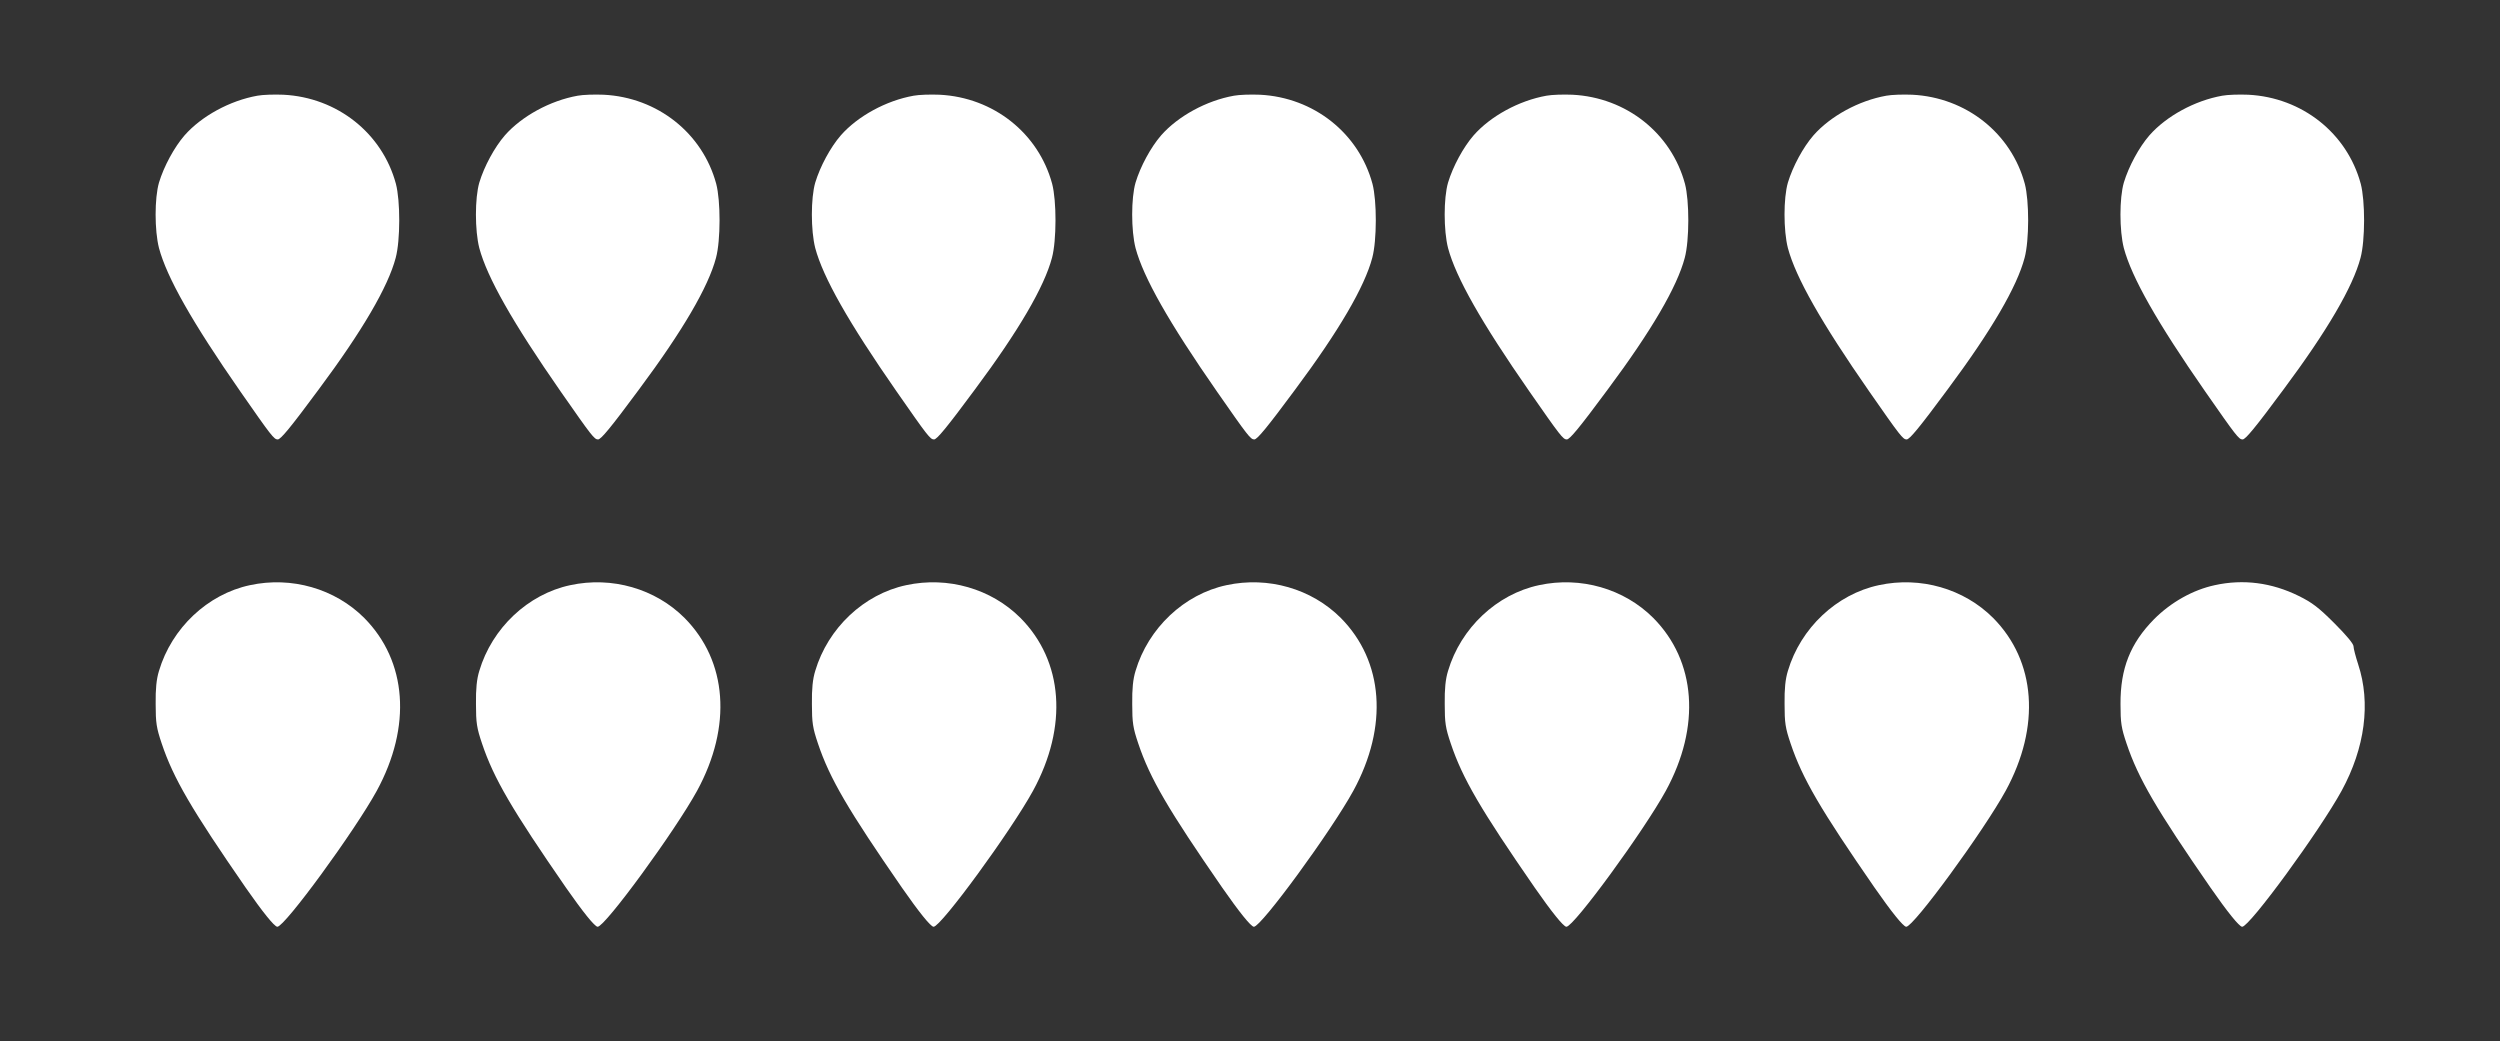
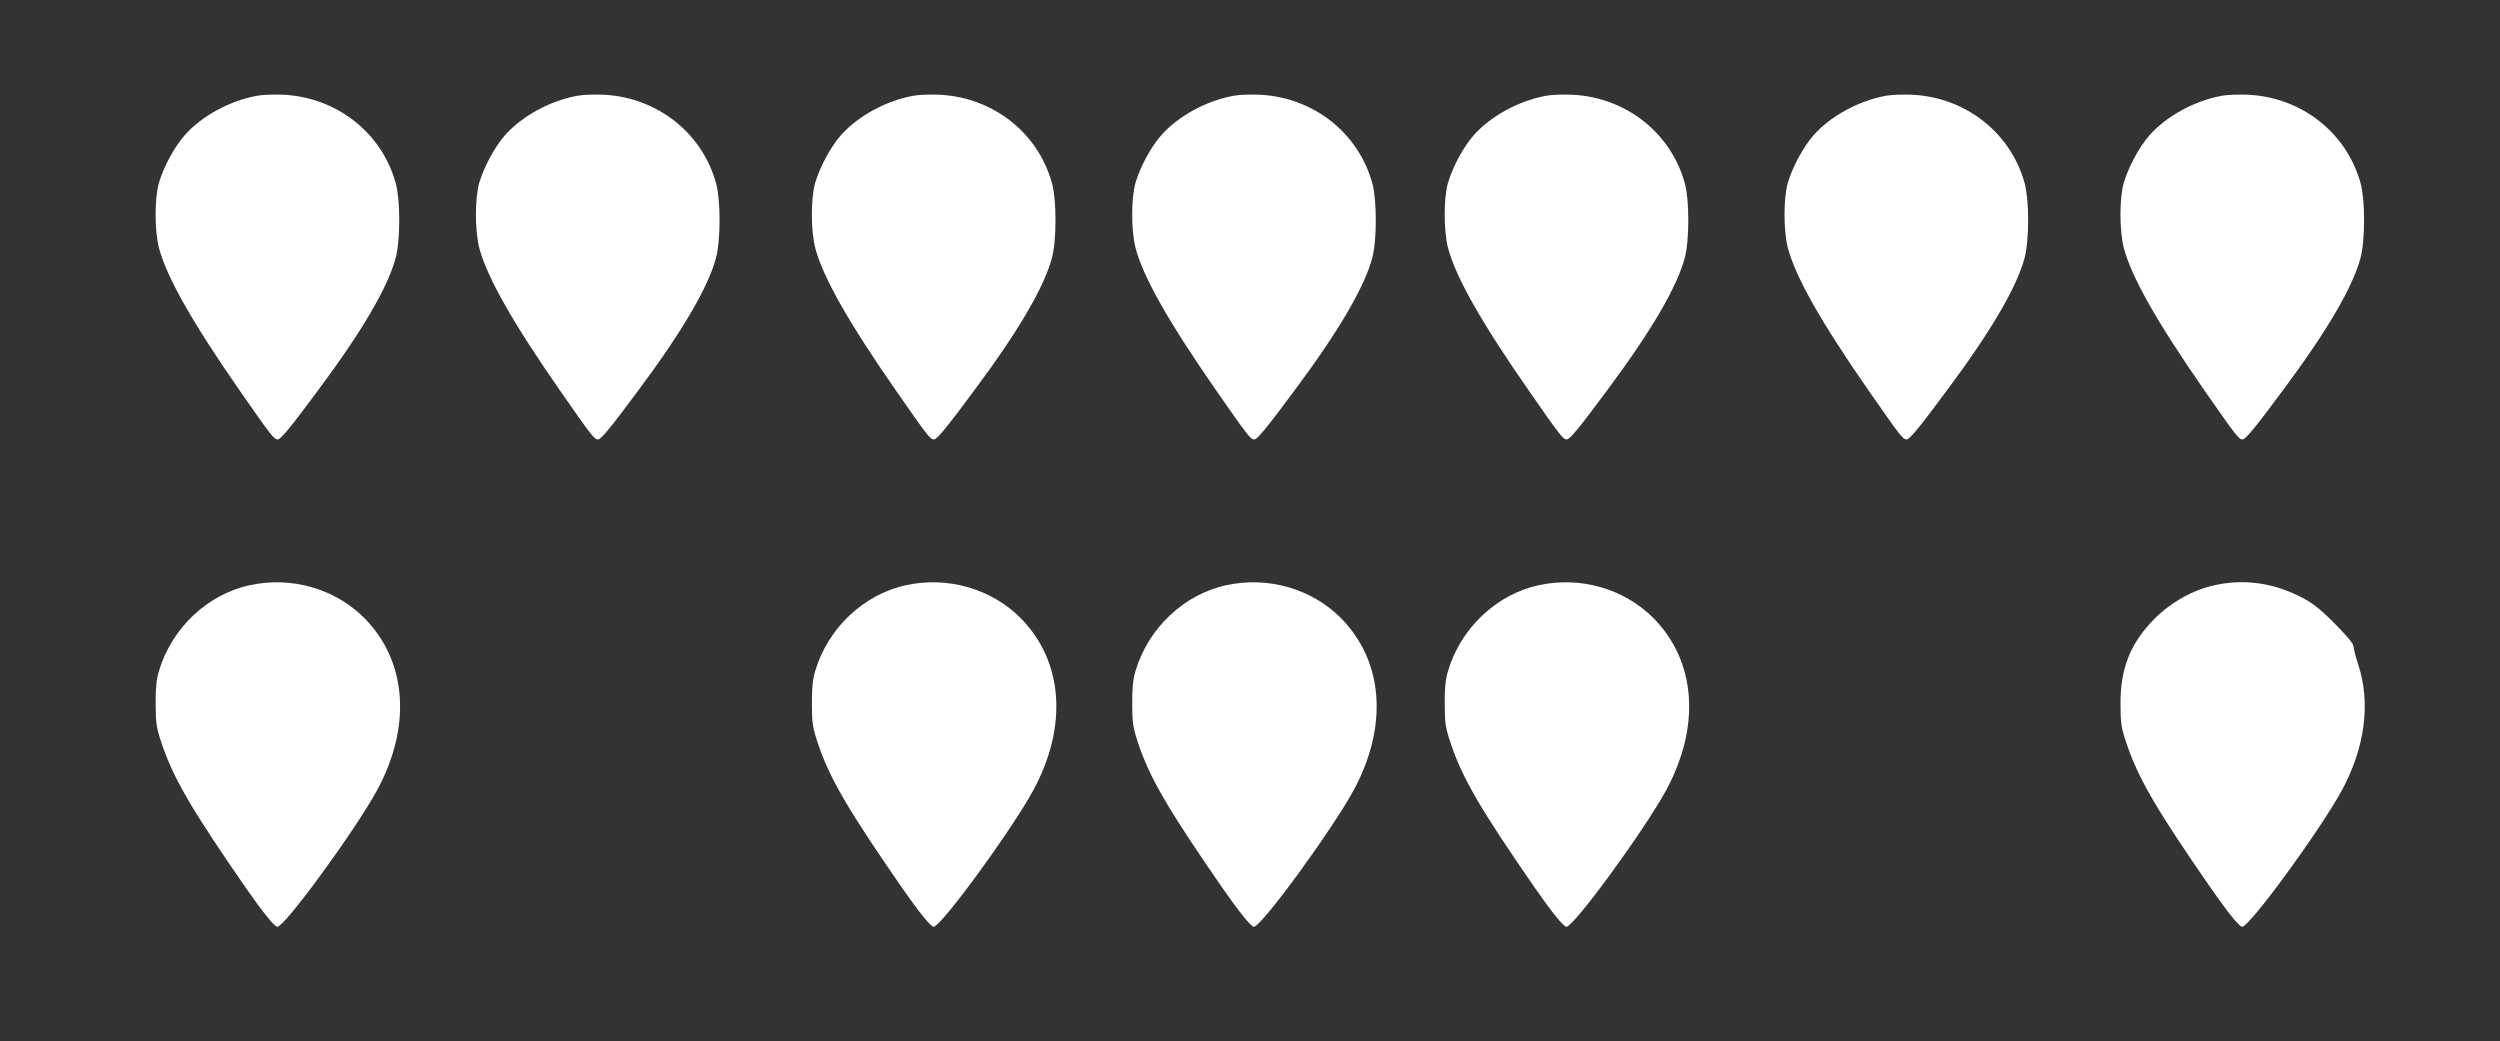
<svg xmlns="http://www.w3.org/2000/svg" version="1.0" width="1280pt" height="533pt" viewBox="0 0 1280 533" preserveAspectRatio="xMidYMid meet">
  <rect x="0" y="0" width="1280" height="533" fill="#333333" stroke="none" />
  <g transform="translate(0,533) scale(0.1,-0.1)" fill="#ffffff" stroke="none">
    <path d="M1318 4840 c-141 -25 -287 -105 -373 -203 -53 -61 -106 -159 -131 -242 -23 -79 -23 -245 0 -335 40 -150 170 -380 417 -735 158 -227 172 -245 191 -245 15 0 64 59 209 255 225 302 356 527 395 675 24 90 24 292 1 379 -70 259 -300 442 -576 456 -47 2 -107 0 -133 -5z" />
    <path d="M2958 4840 c-141 -25 -287 -105 -373 -203 -53 -61 -106 -159 -131 -242 -23 -79 -23 -245 0 -335 40 -150 170 -380 417 -735 158 -227 172 -245 191 -245 15 0 64 59 209 255 225 302 356 527 395 675 24 90 24 292 1 379 -70 259 -300 442 -576 456 -47 2 -107 0 -133 -5z" />
    <path d="M4678 4840 c-141 -25 -287 -105 -373 -203 -53 -61 -106 -159 -131 -242 -23 -79 -23 -245 0 -335 40 -150 170 -380 417 -735 158 -227 172 -245 191 -245 15 0 64 59 209 255 225 302 356 527 395 675 24 90 24 292 1 379 -70 259 -300 442 -576 456 -47 2 -107 0 -133 -5z" />
    <path d="M6318 4840 c-141 -25 -287 -105 -373 -203 -53 -61 -106 -159 -131 -242 -23 -79 -23 -245 0 -335 40 -150 170 -380 417 -735 158 -227 172 -245 191 -245 15 0 64 59 209 255 225 302 356 527 395 675 24 90 24 292 1 379 -70 259 -300 442 -576 456 -47 2 -107 0 -133 -5z" />
    <path d="M7918 4840 c-141 -25 -287 -105 -373 -203 -53 -61 -106 -159 -131 -242 -23 -79 -23 -245 0 -335 40 -150 170 -380 417 -735 158 -227 172 -245 191 -245 15 0 64 59 209 255 225 302 356 527 395 675 24 90 24 292 1 379 -70 259 -300 442 -576 456 -47 2 -107 0 -133 -5z" />
    <path d="M9658 4840 c-141 -25 -287 -105 -373 -203 -53 -61 -106 -159 -131 -242 -23 -79 -23 -245 0 -335 40 -150 170 -380 417 -735 158 -227 172 -245 191 -245 15 0 64 59 209 255 225 302 356 527 395 675 24 90 24 292 1 379 -70 259 -300 442 -576 456 -47 2 -107 0 -133 -5z" />
    <path d="M11378 4840 c-141 -25 -287 -105 -373 -203 -53 -61 -106 -159 -131 -242 -23 -79 -23 -245 0 -335 40 -150 170 -380 417 -735 158 -227 172 -245 191 -245 15 0 64 59 209 255 225 302 356 527 395 675 24 90 24 292 1 379 -70 259 -300 442 -576 456 -47 2 -107 0 -133 -5z" />
    <path d="M1280 2334 c-217 -46 -401 -220 -466 -439 -13 -42 -18 -92 -17 -170 0 -96 4 -122 31 -202 60 -179 154 -339 430 -738 85 -122 147 -200 162 -200 38 0 396 490 509 696 180 330 155 664 -64 885 -150 150 -372 214 -585 168z" />
-     <path d="M2920 2334 c-217 -46 -401 -220 -466 -439 -13 -42 -18 -92 -17 -170 0 -96 4 -122 31 -202 60 -179 154 -339 430 -738 85 -122 147 -200 162 -200 38 0 396 490 509 696 180 330 155 664 -64 885 -150 150 -372 214 -585 168z" />
    <path d="M4640 2334 c-217 -46 -401 -220 -466 -439 -13 -42 -18 -92 -17 -170 0 -96 4 -122 31 -202 60 -179 154 -339 430 -738 85 -122 147 -200 162 -200 38 0 396 490 509 696 180 330 155 664 -64 885 -150 150 -372 214 -585 168z" />
    <path d="M6280 2334 c-217 -46 -401 -220 -466 -439 -13 -42 -18 -92 -17 -170 0 -96 4 -122 31 -202 60 -179 154 -339 430 -738 85 -122 147 -200 162 -200 38 0 396 490 509 696 180 330 155 664 -64 885 -150 150 -372 214 -585 168z" />
    <path d="M7880 2334 c-217 -46 -401 -220 -466 -439 -13 -42 -18 -92 -17 -170 0 -96 4 -122 31 -202 60 -179 154 -339 430 -738 85 -122 147 -200 162 -200 38 0 396 490 509 696 180 330 155 664 -64 885 -150 150 -372 214 -585 168z" />
-     <path d="M9620 2334 c-217 -46 -401 -220 -466 -439 -13 -42 -18 -92 -17 -170 0 -96 4 -122 31 -202 60 -179 154 -339 430 -738 85 -122 147 -200 162 -200 38 0 396 490 509 696 180 330 155 664 -64 885 -150 150 -372 214 -585 168z" />
+     <path d="M9620 2334 z" />
    <path d="M11340 2334 c-112 -24 -224 -87 -311 -174 -122 -124 -173 -253 -172 -435 0 -96 4 -122 31 -202 60 -179 154 -339 430 -738 85 -122 147 -200 162 -200 38 0 396 490 509 696 120 220 150 450 85 647 -13 40 -24 82 -24 93 0 13 -38 58 -98 118 -81 81 -114 106 -183 140 -138 68 -283 87 -429 55z" />
  </g>
</svg>